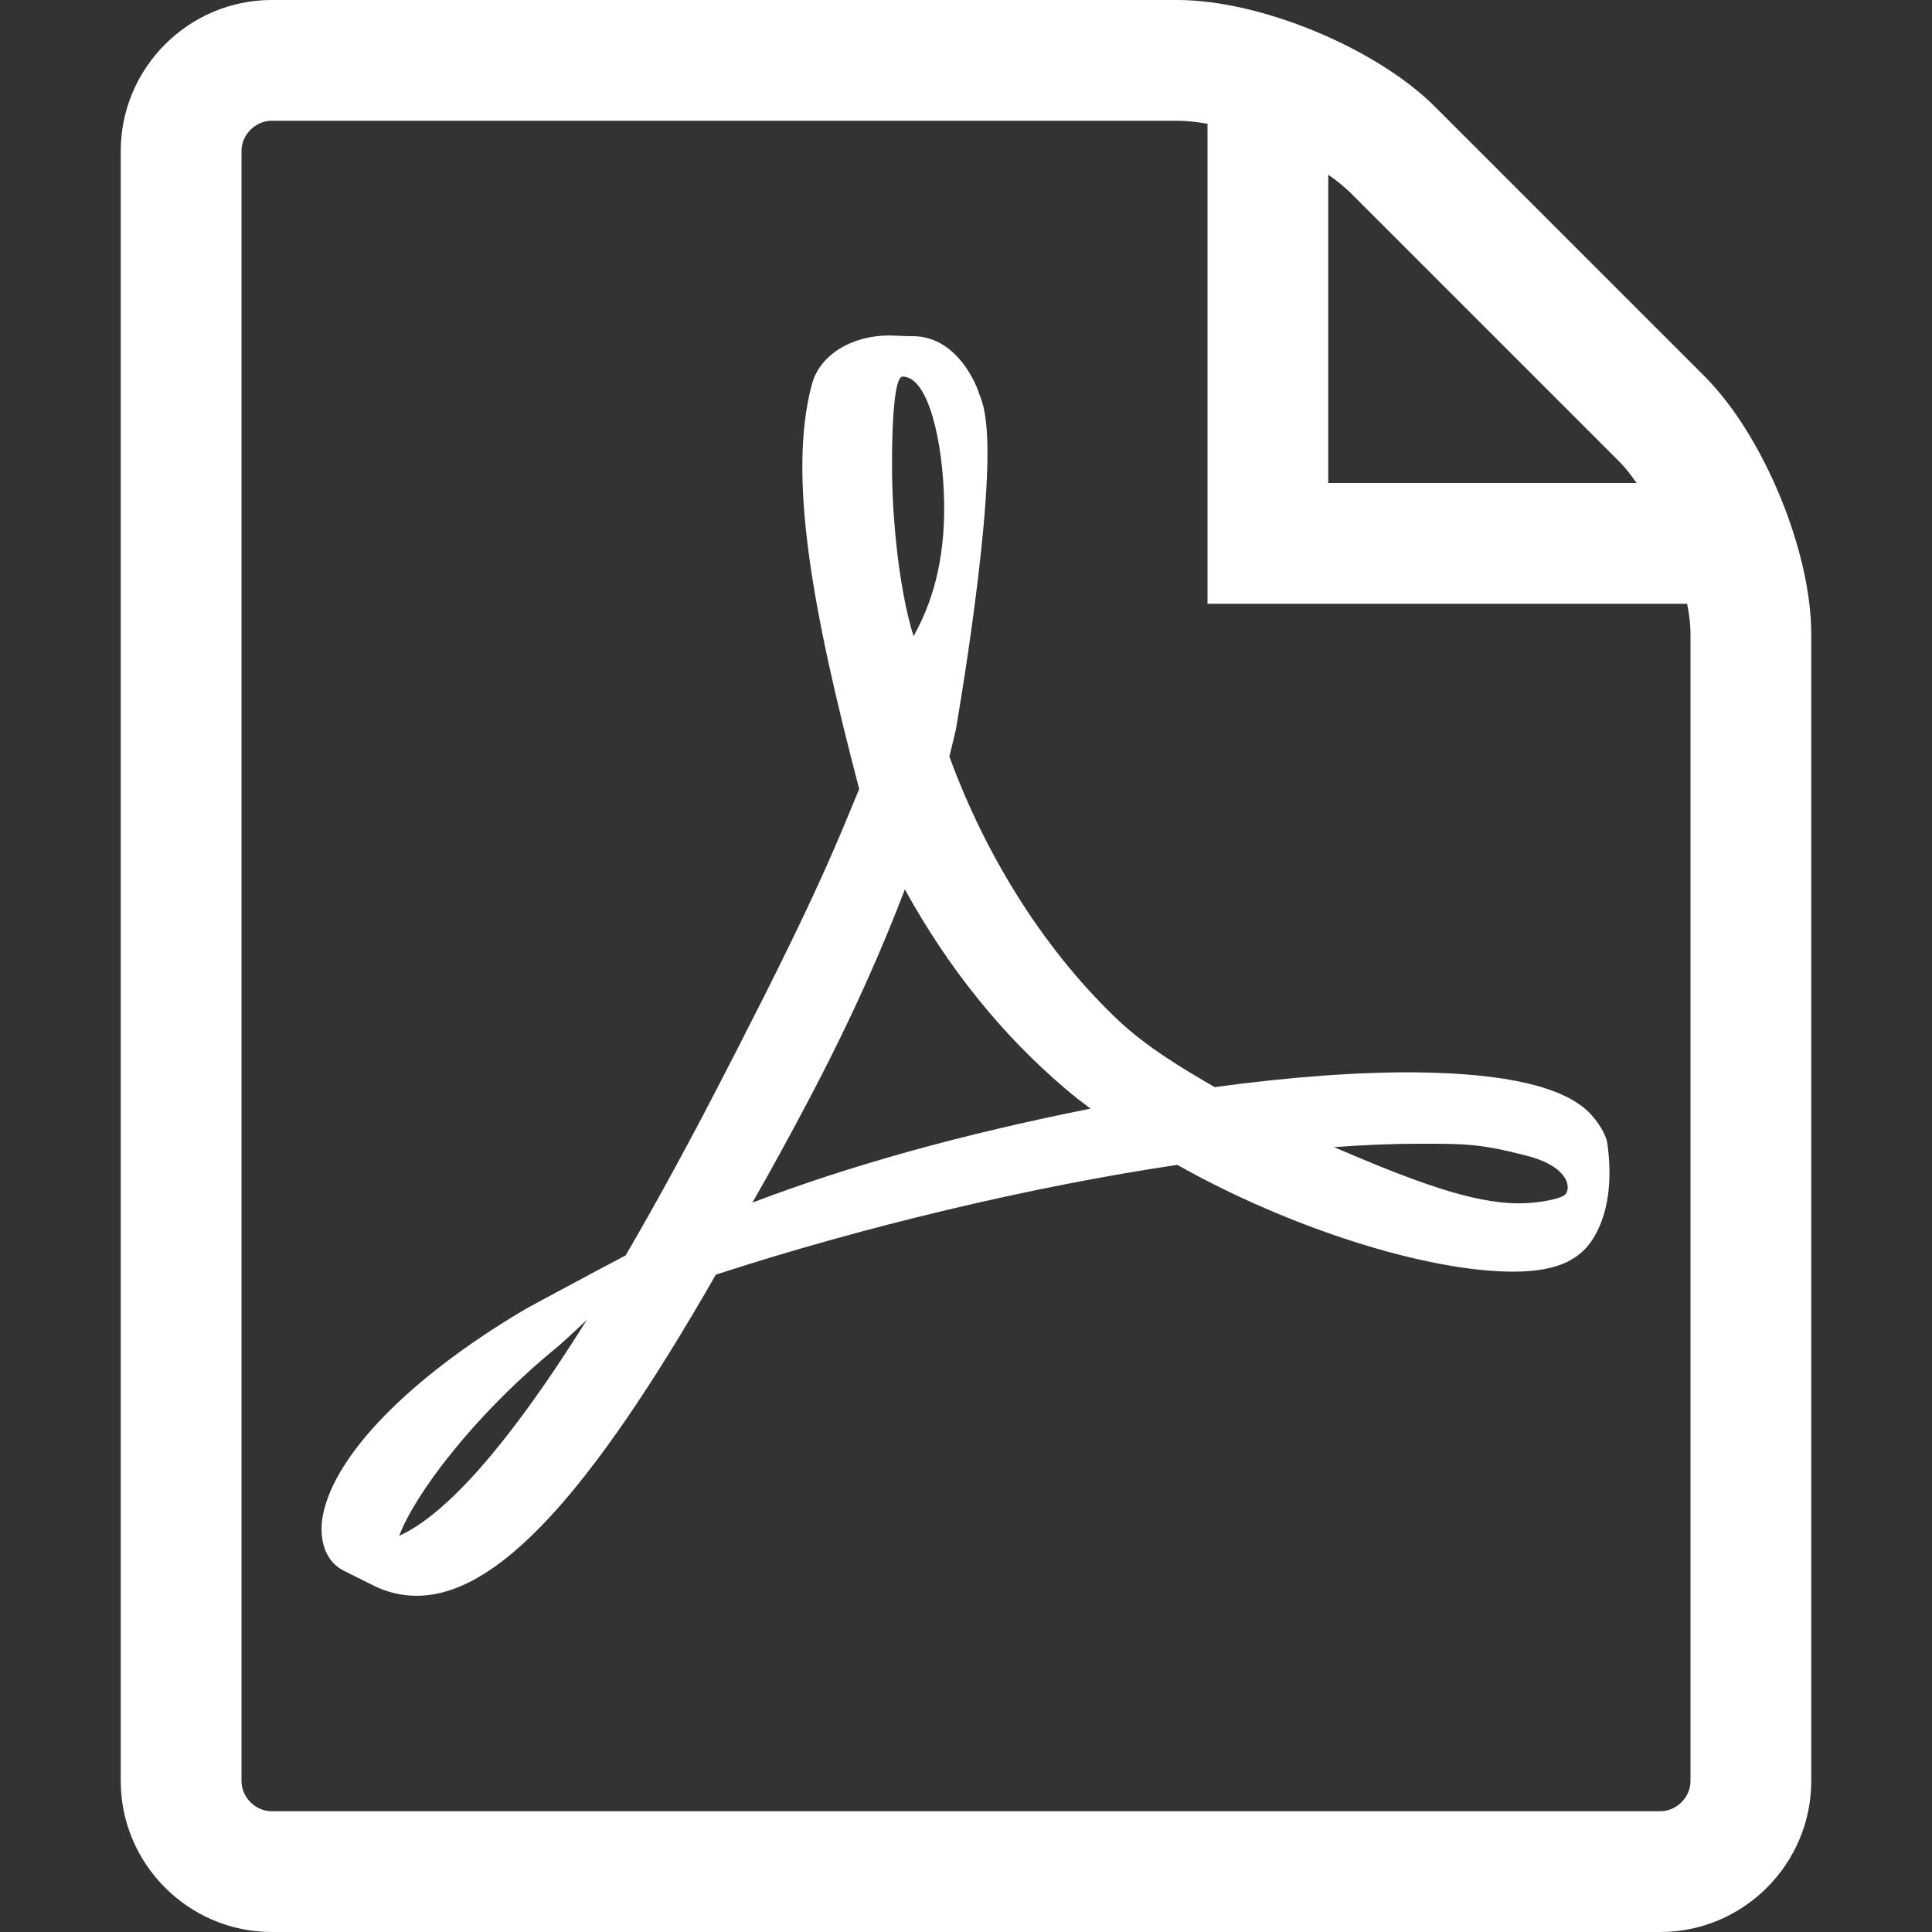
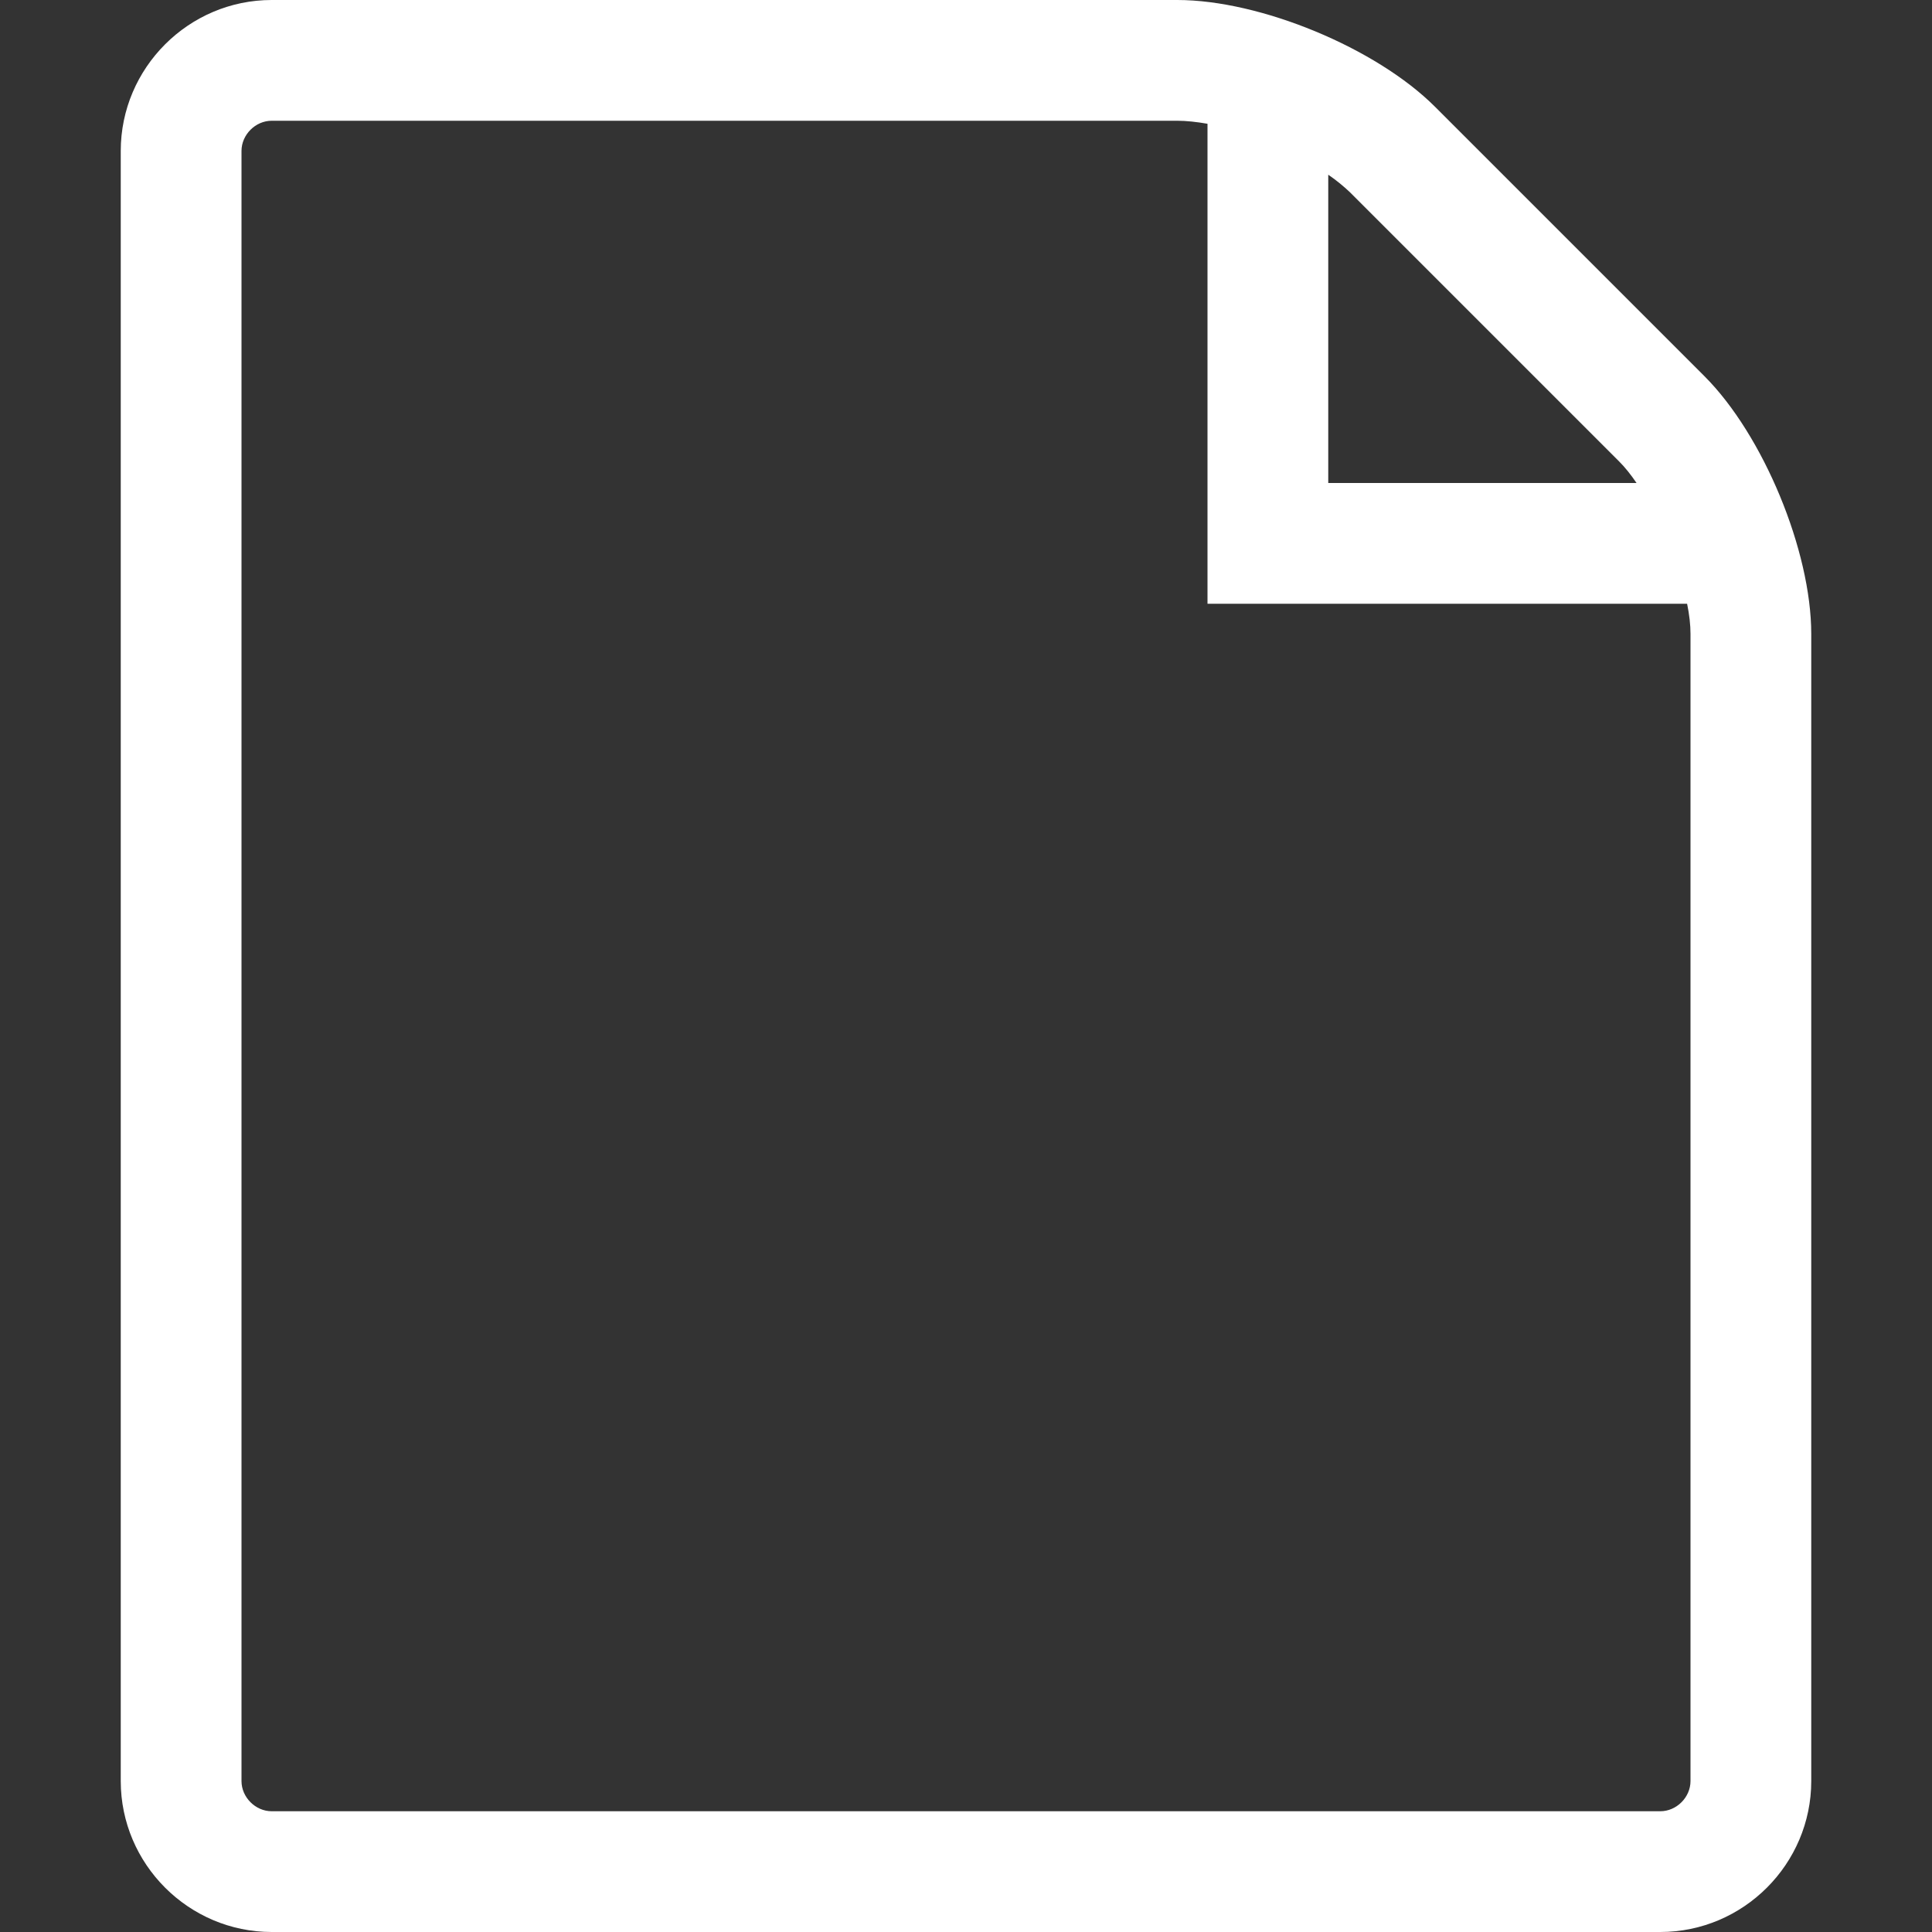
<svg xmlns="http://www.w3.org/2000/svg" version="1.1" id="Ebene_1" x="0px" y="0px" viewBox="0 0 512 512" style="enable-background:new 0 0 512 512;" xml:space="preserve">
  <rect x="0" y="0" width="512" height="512" fill="#333333" stroke="none" />
  <style type="text/css">
	.st0{fill:#FFFFFF;}
</style>
  <path class="st0" d="M451.7,99.7l-71.4-71.4C364.7,12.7,334,0,312,0H72C50,0,32,18,32,40v432c0,22,18,40,40,40h368c22,0,40-18,40-40  V168C480,146,467.3,115.3,451.7,99.7z M352,46.3c2.2,1.5,4.1,3.1,5.7,4.6l71.4,71.4c1.6,1.6,3.1,3.5,4.6,5.7H352V46.3z M448,472  c0,4.3-3.7,8-8,8H72c-4.3,0-8-3.7-8-8V40c0-4.3,3.7-8,8-8h240c2.4,0,5.1,0.3,8,0.8V160h127.1c0.6,2.9,0.9,5.6,0.9,8V472z" />
-   <path class="st0" d="M414.5,316.8c-2.1,1.3-8.1,2.1-11.9,2.1c-12.4,0-27.6-5.7-49.1-14.9c8.3-0.6,15.8-0.9,22.6-0.9  c12.4,0,16,0,28.2,3.1C416.4,309.2,416.5,315.5,414.5,316.8L414.5,316.8z M199.4,318.7c4.8-8.4,9.7-17.3,14.7-26.8  c12.2-23.1,20-41.3,25.7-56.2c11.5,20.9,25.8,38.6,42.5,52.8c2.1,1.8,4.3,3.5,6.7,5.3C254.9,300.6,225.4,308.8,199.4,318.7z   M239.2,99.8c6.8,0,10.7,17.1,11,33.2c0.3,16-3.4,27.2-8.1,35.6c-3.9-12.4-5.7-31.8-5.7-44.5C236.4,124.1,236.1,99.8,239.2,99.8z   M105.8,407c3.9-10.5,19.1-31.3,41.6-49.8c1.4-1.1,4.9-4.4,8.1-7.4C132,387.4,116.2,402.3,105.8,407L105.8,407z M421,294.7  c-6.8-6.7-22-10.2-45-10.5c-15.6-0.2-34.3,1.2-54.1,3.9c-8.8-5.1-17.9-10.6-25.1-17.3c-19.2-18-35.2-42.9-45.2-70.3  c0.6-2.6,1.2-4.8,1.7-7.1c0,0,10.8-61.5,7.9-82.3c-0.4-2.9-0.6-3.7-1.4-5.9l-0.9-2.5c-2.9-6.8-8.7-14-17.8-13.6l-5.3-0.2h-0.1  c-10.1,0-18.4,5.2-20.5,12.8c-6.6,24.3,0.2,60.5,12.5,107.4l-3.2,7.7c-8.8,21.4-19.8,43-29.5,62l-1.3,2.5  c-10.2,20-19.5,37-27.9,51.4l-8.7,4.6c-0.6,0.4-15.5,8.2-19,10.3c-29.6,17.7-49.3,37.8-52.5,53.8c-1,5-0.3,11.5,5,14.6l8.4,4.2  c3.6,1.8,7.5,2.7,11.4,2.7c21.1,0,45.6-26.2,79.3-85.1c39-12.7,83.4-23.3,122.3-29.1c29.6,16.7,66,28.3,89,28.3  c4.1,0,7.6-0.4,10.5-1.2c4.4-1.1,8.1-3.6,10.4-7.1c4.4-6.7,5.4-15.9,4.1-25.4C425.7,300.6,423.4,297.1,421,294.7L421,294.7z" />
</svg>